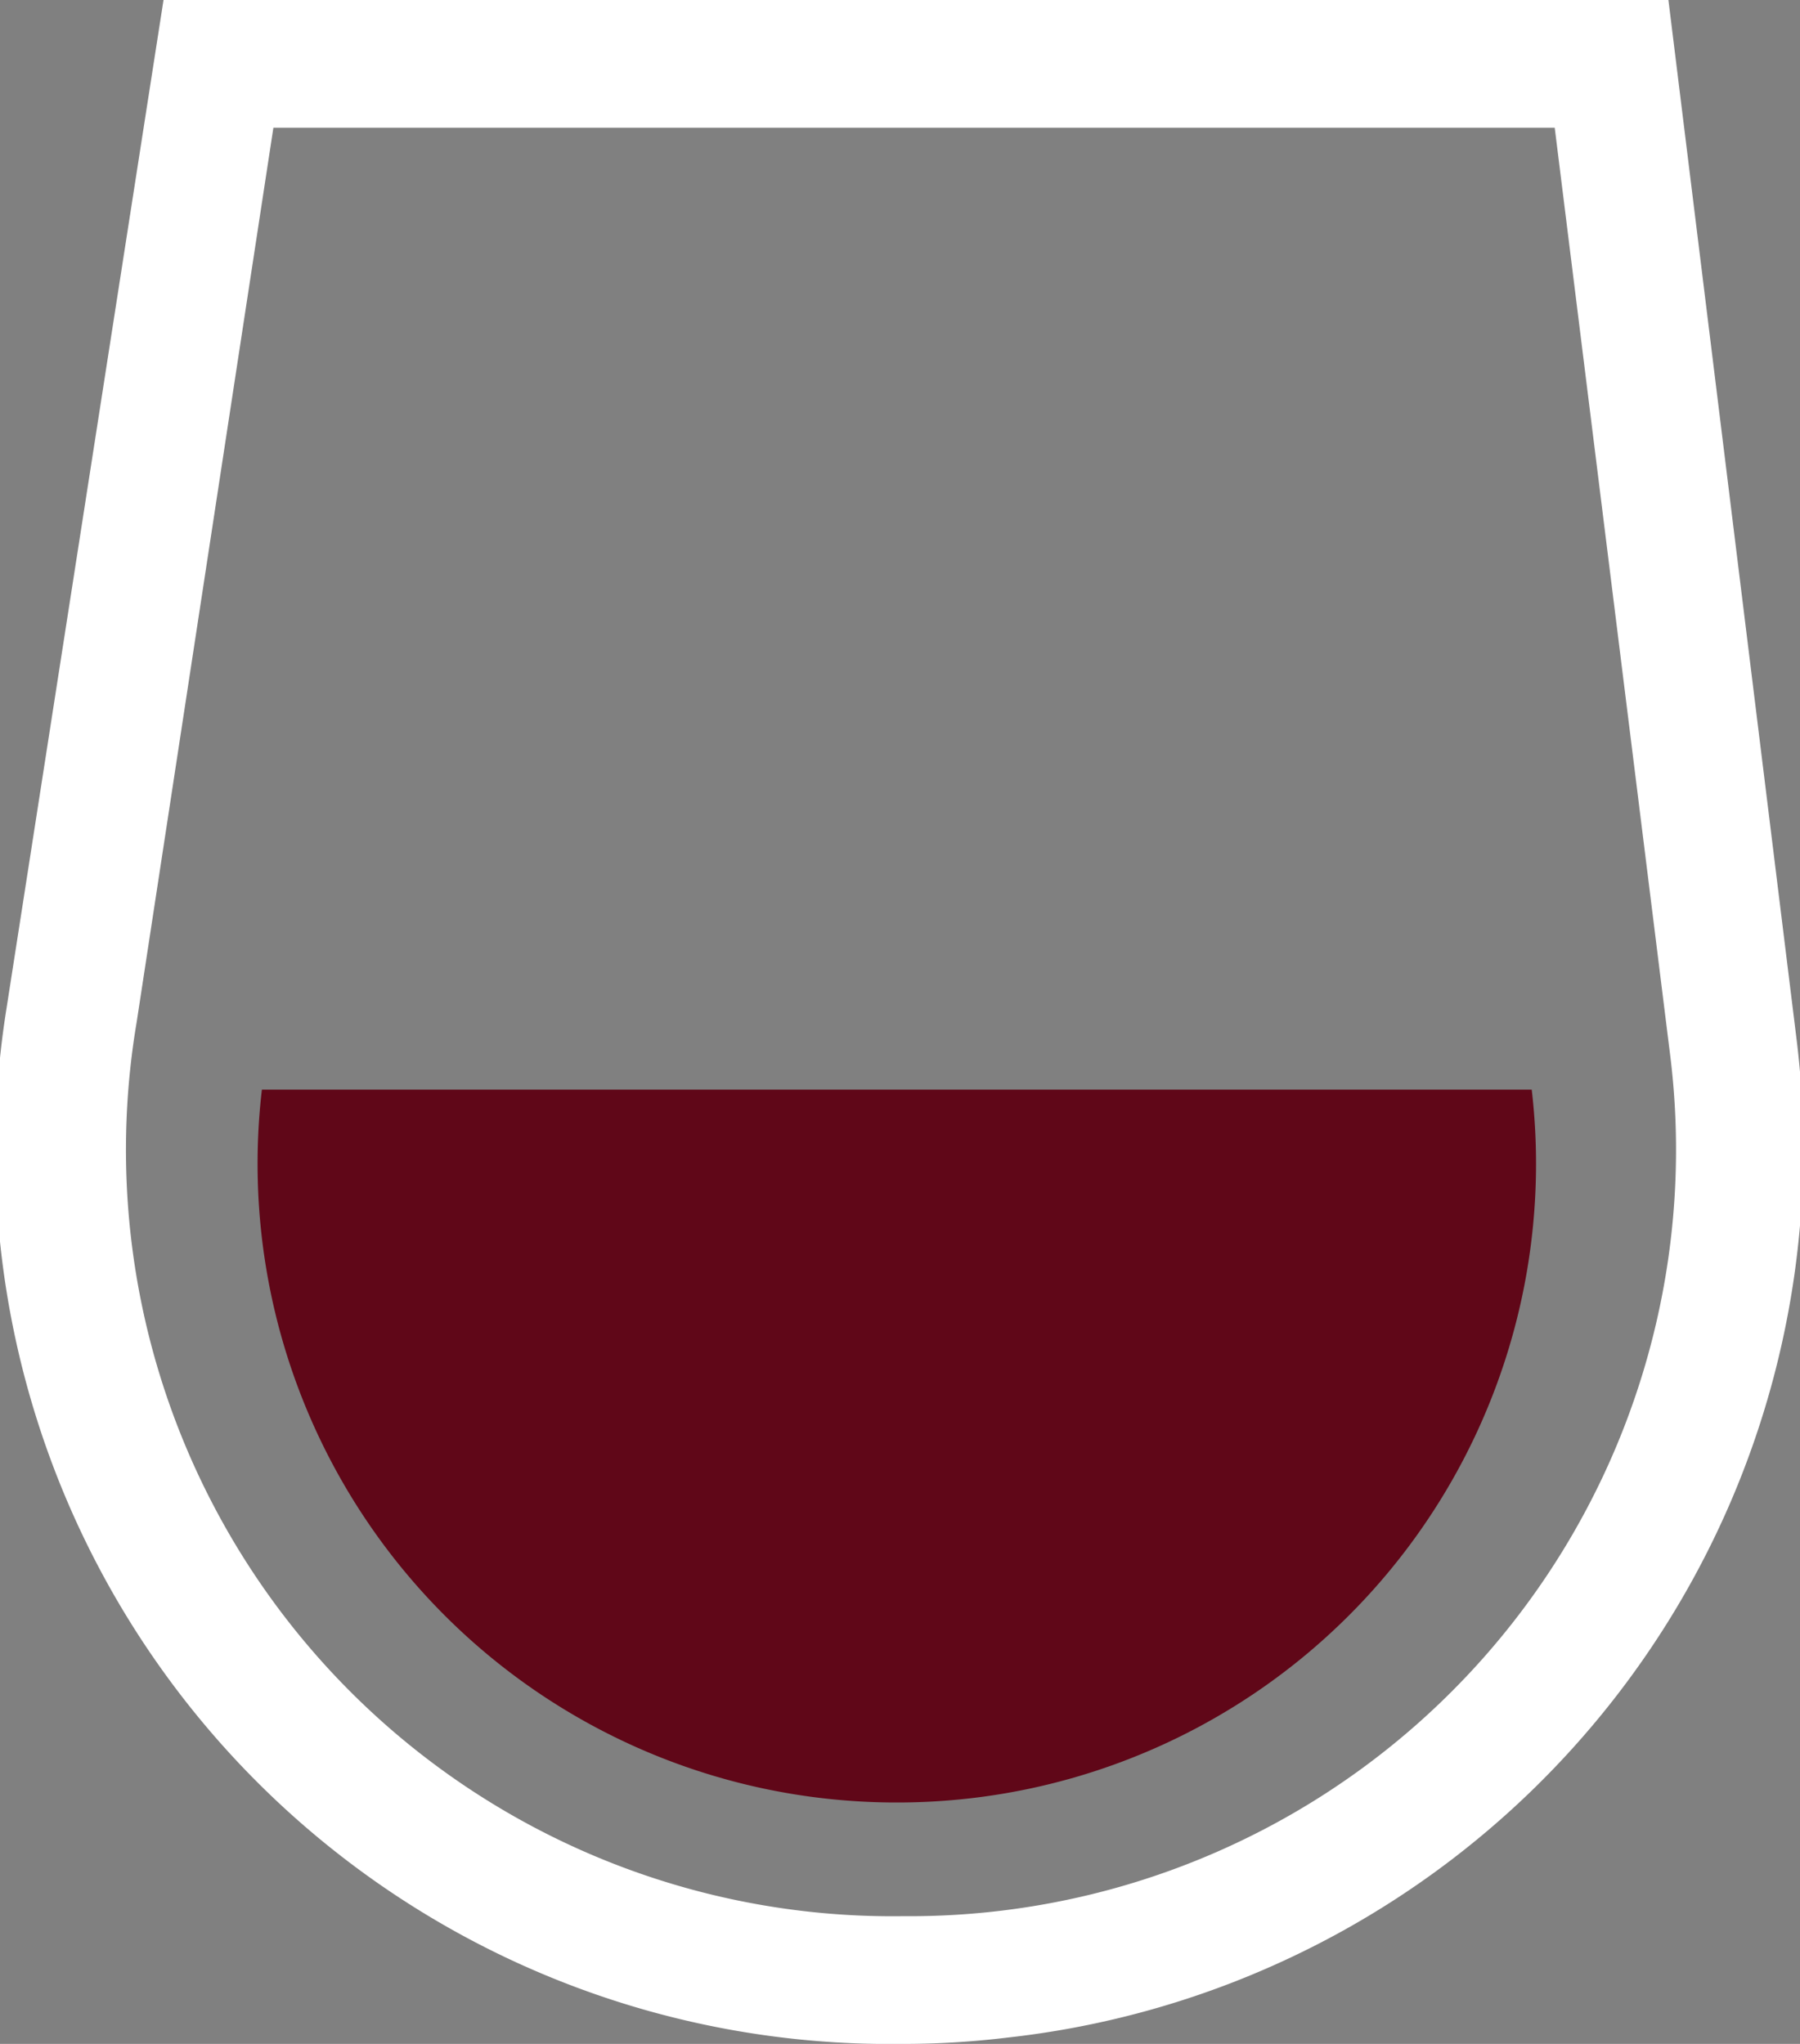
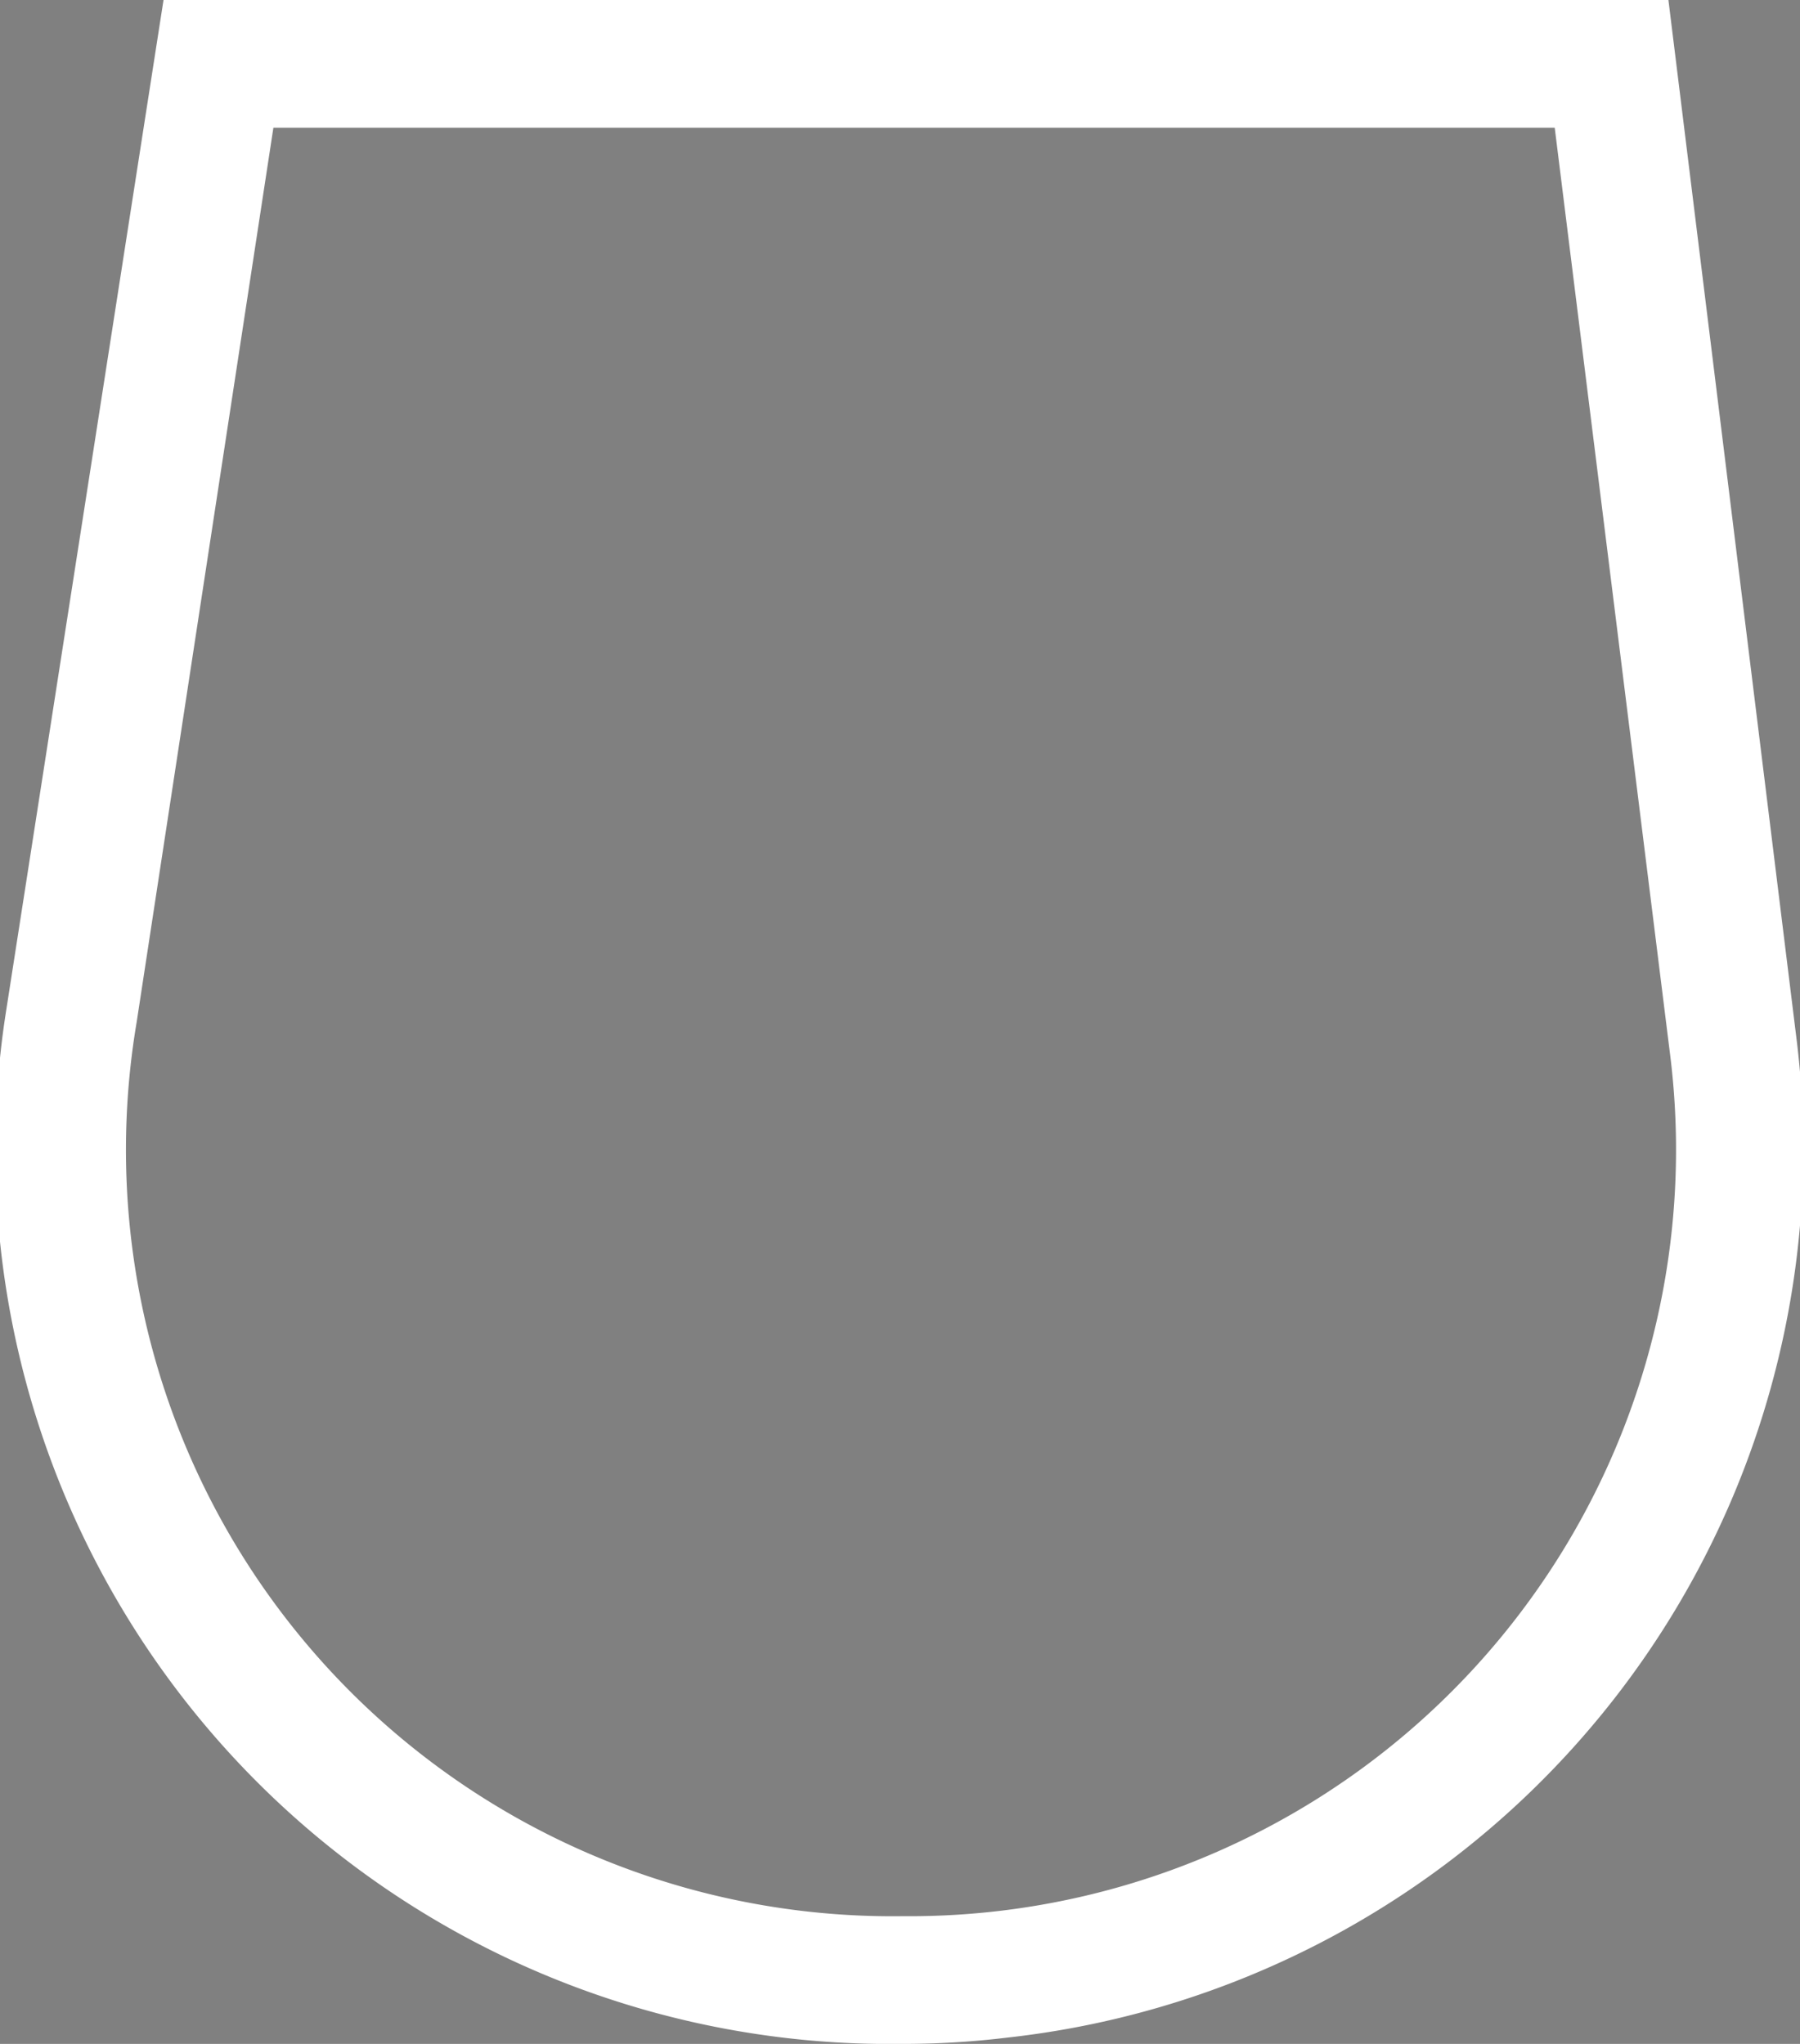
<svg xmlns="http://www.w3.org/2000/svg" viewBox="0 0 14.09 16">
  <rect x="0" y="0" width="14.09" height="16" fill="#808080" stroke="none" />
  <path d="M7.05 16a7 7 0 0 1-7-8.1L1.28 0h11.78l1 8.11a7 7 0 0 1-6.17 7.84 6.82 6.82 0 0 1-.84.05zM2.14 1L1.07 8a6 6 0 0 0 6 7 6 6 0 0 0 6-6.77L12.17 1z" fill="#fff" />
-   <path d="M7.05 14.11a5 5 0 0 1-5-5.58h9.94a5 5 0 0 1-5 5.58z" fill="#600718" />
</svg>